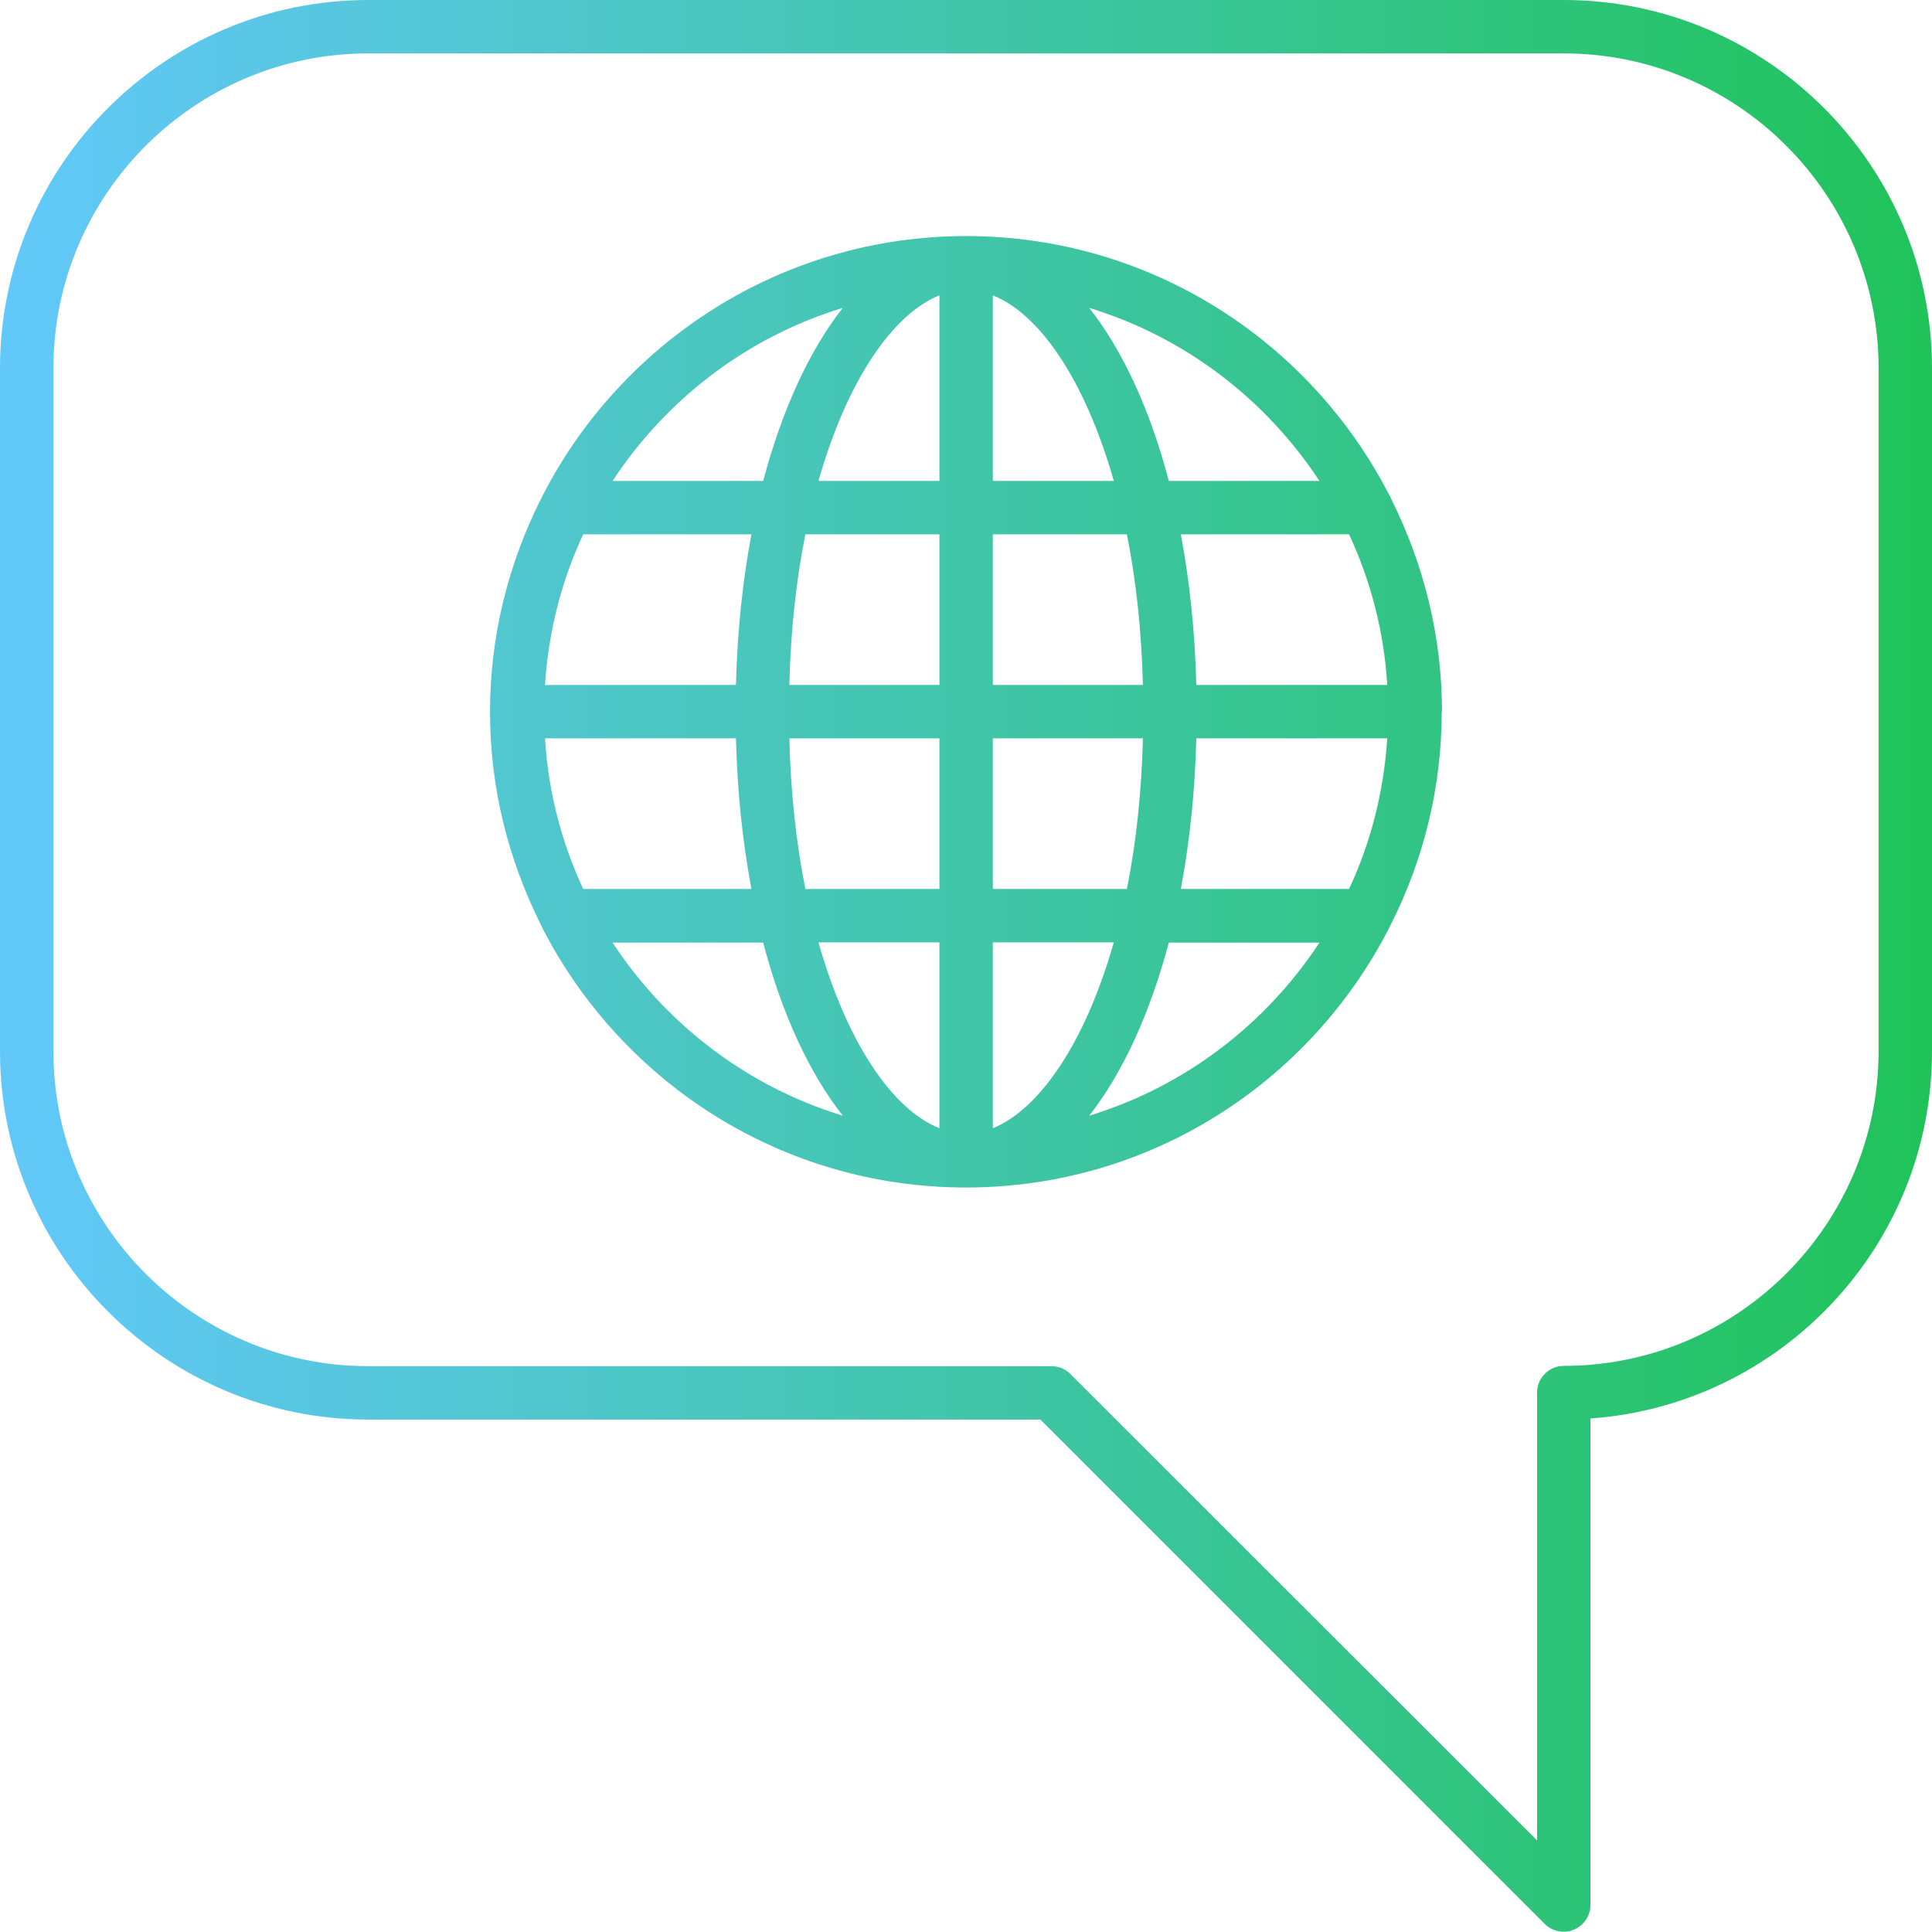
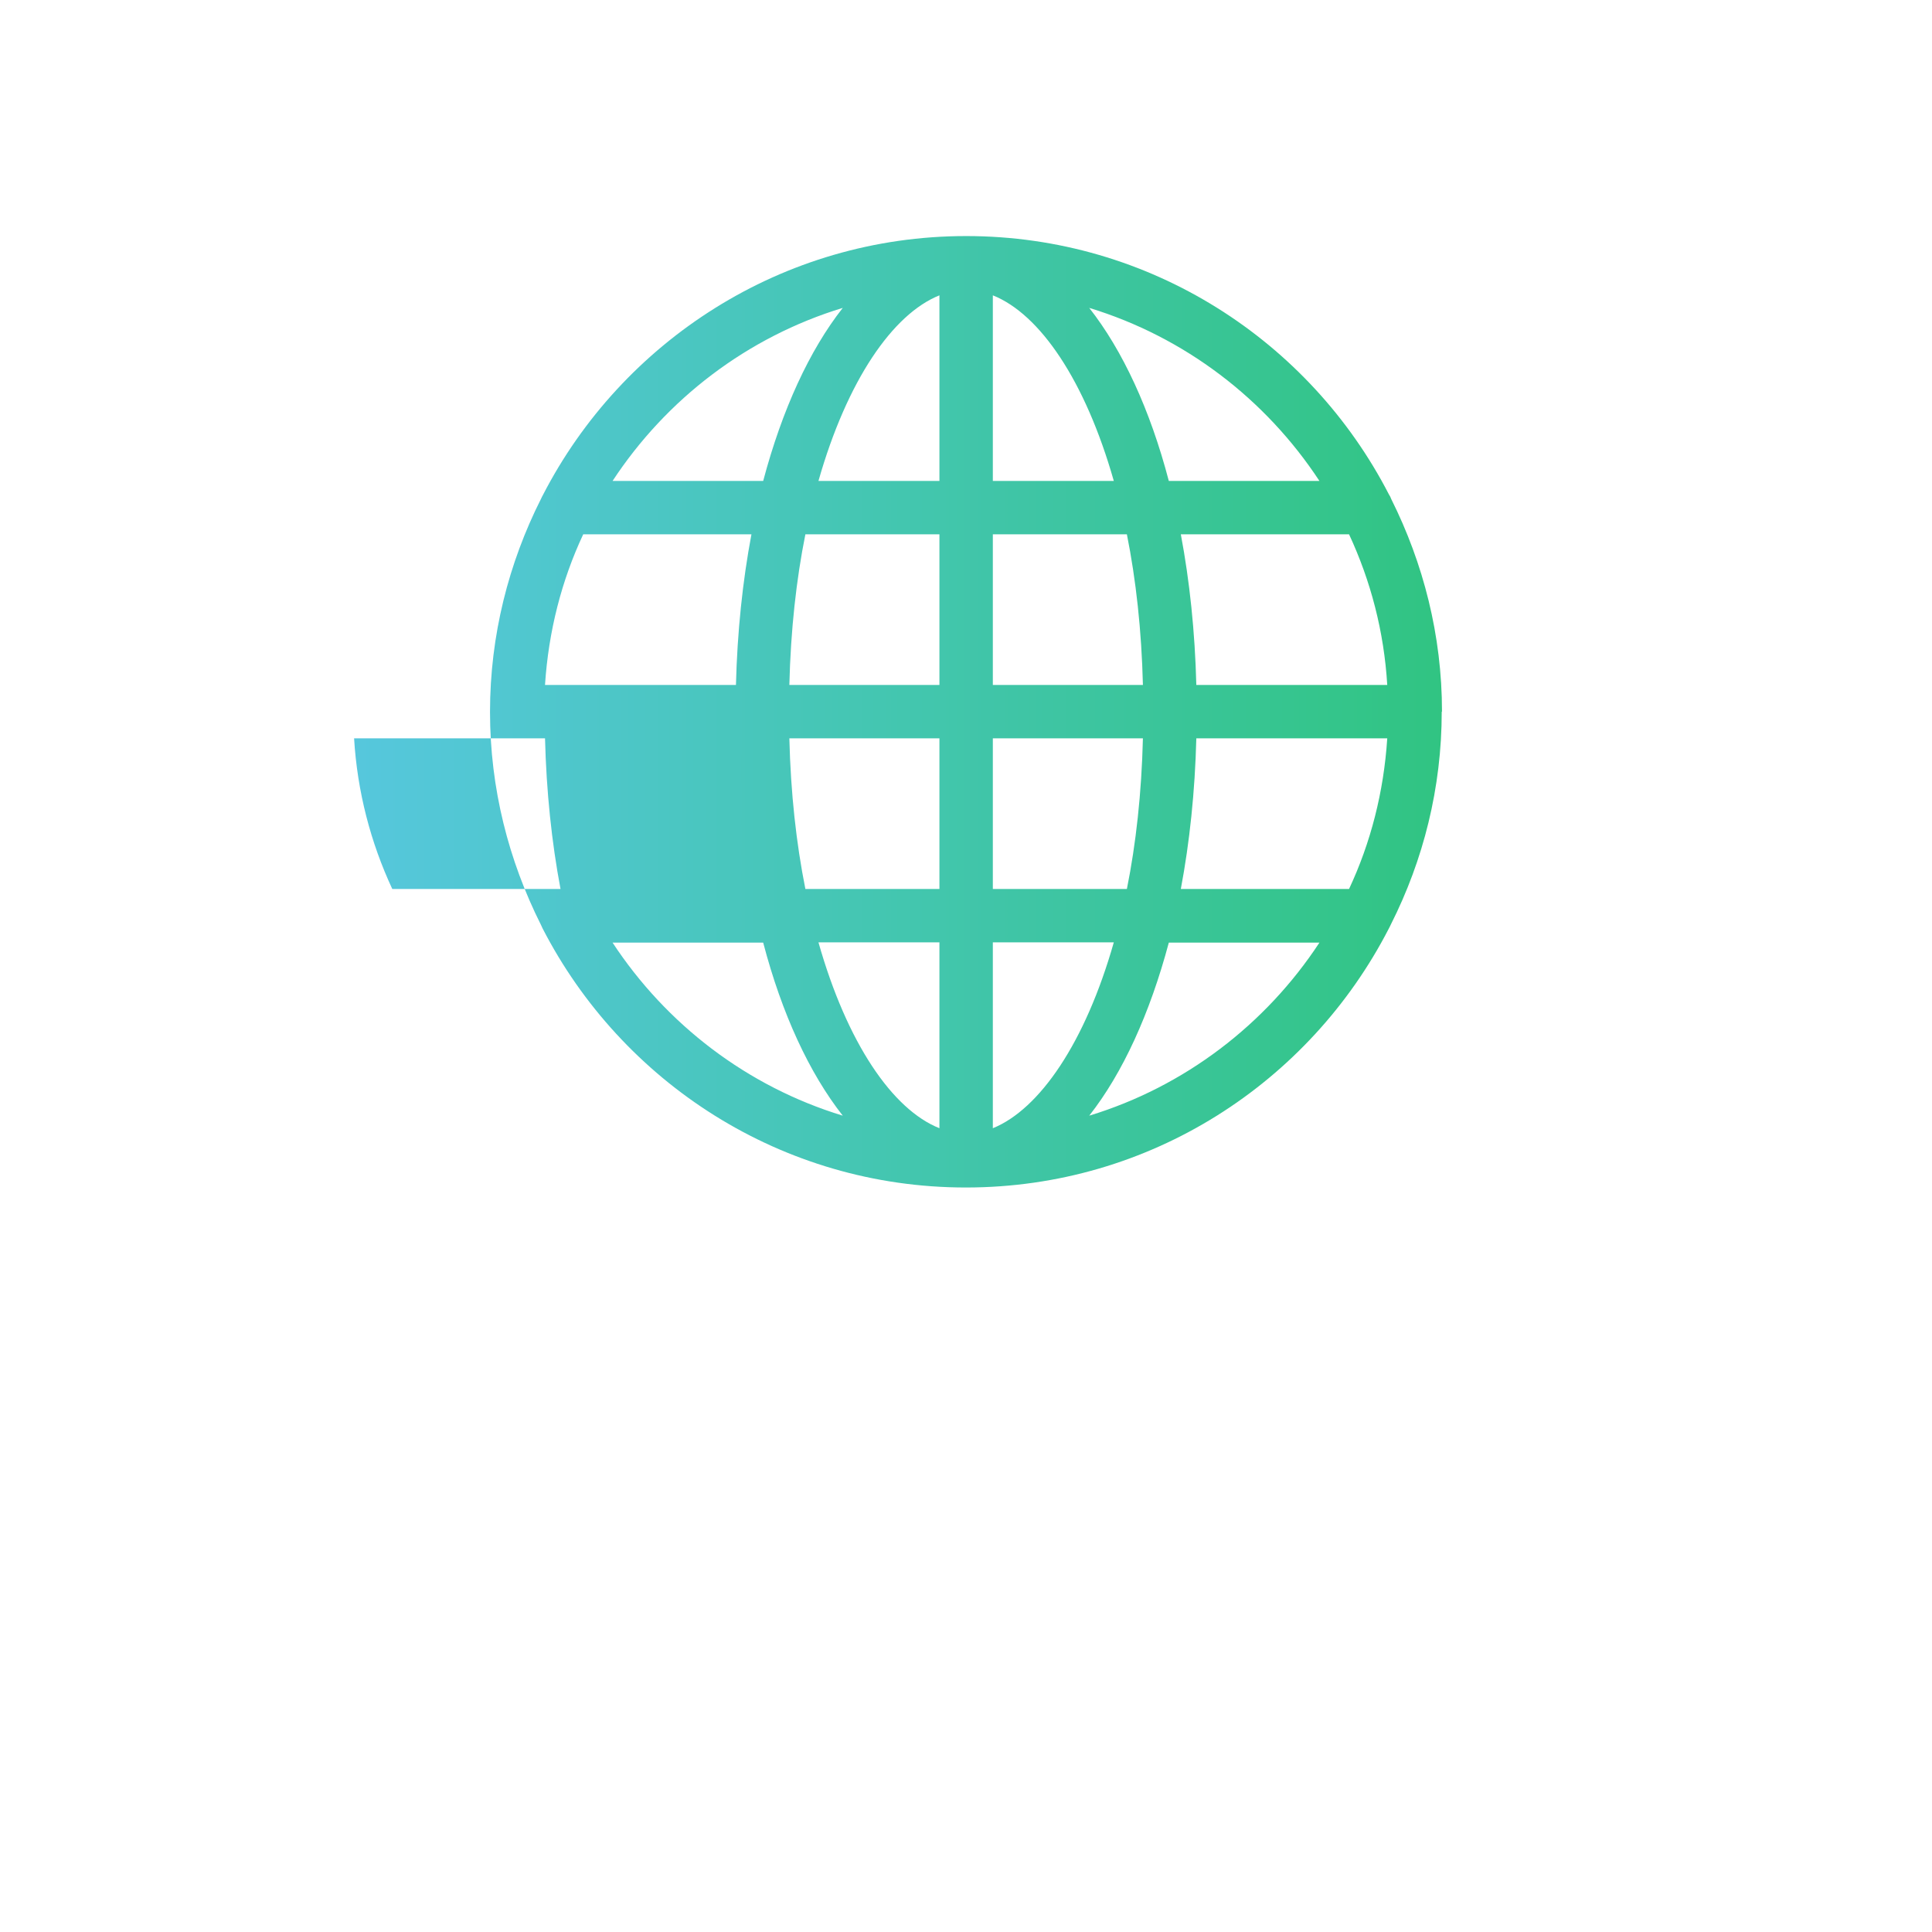
<svg xmlns="http://www.w3.org/2000/svg" xmlns:xlink="http://www.w3.org/1999/xlink" id="Calque_2" viewBox="0 0 72.35 72.34">
  <defs>
    <style>.cls-1{fill:url(#Nouvelle_nuance_de_dégradé_1-2);}.cls-1,.cls-2{stroke-width:0px;}.cls-2{fill:url(#Nouvelle_nuance_de_dégradé_1);}</style>
    <linearGradient id="Nouvelle_nuance_de_dégradé_1" x1="-2.14" y1="535.81" x2="74.31" y2="535.81" gradientTransform="translate(0 571.98) scale(1 -1)" gradientUnits="userSpaceOnUse">
      <stop offset="0" stop-color="#64c8ff" />
      <stop offset="1" stop-color="#1ec355" />
    </linearGradient>
    <linearGradient id="Nouvelle_nuance_de_dégradé_1-2" y1="545.32" y2="545.32" xlink:href="#Nouvelle_nuance_de_dégradé_1" />
  </defs>
  <g id="Calque_1-2">
    <g id="Calque_1-2">
-       <path class="cls-2" d="M58.56,0H13.79C6.19,0,0,6.19,0,13.79v25.58c0,7.6,6.19,13.79,13.79,13.79h25.17l18.89,18.89c.19.19.45.29.71.29.13,0,.26-.02.38-.08.37-.15.62-.52.62-.92v-18.22c7.14-.51,12.79-6.48,12.79-13.75V13.79c0-7.6-6.19-13.79-13.79-13.79ZM70.35,39.36c0,6.5-5.29,11.79-11.79,11.79-.55,0-1,.45-1,1v16.77l-17.48-17.47c-.19-.19-.44-.29-.71-.29H13.79c-6.5,0-11.79-5.29-11.79-11.79V13.79C2,7.29,7.29,2,13.79,2h44.77c6.5,0,11.79,5.29,11.79,11.79v25.58h0Z" />
-       <path class="cls-1" d="M54,26.65c0-2.86-.7-5.56-1.9-7.96-.02-.06-.05-.12-.09-.18-2.96-5.74-8.94-9.67-15.83-9.67s-12.89,3.95-15.85,9.7c-.02.04-.05.09-.07.14-1.21,2.4-1.91,5.11-1.91,7.98s.7,5.57,1.91,7.98c.02.05.04.09.06.13,2.96,5.75,8.94,9.7,15.85,9.7s12.87-3.94,15.83-9.68c.03-.06.06-.11.09-.18,1.21-2.4,1.9-5.1,1.9-7.96h0ZM20.41,27.65h7.15c.05,1.99.25,3.89.58,5.64h-6.3c-.81-1.74-1.31-3.64-1.43-5.64ZM21.84,20.01h6.3c-.33,1.75-.53,3.65-.58,5.64h-7.15c.13-2.01.62-3.91,1.43-5.64ZM51.95,25.65h-7.15c-.05-1.99-.25-3.89-.58-5.64h6.3c.81,1.74,1.31,3.64,1.43,5.64ZM42.8,25.65h-5.62v-5.64h5.02c.34,1.7.55,3.59.6,5.64ZM37.18,18.01v-6.95c1.76.7,3.46,3.19,4.53,6.95h-4.53ZM35.18,11.06v6.95h-4.53c1.07-3.76,2.78-6.25,4.53-6.95ZM35.18,20.01v5.64h-5.62c.05-2.05.26-3.95.6-5.64h5.02ZM29.56,27.65h5.62v5.64h-5.02c-.34-1.7-.55-3.59-.6-5.64ZM35.18,35.29v6.96c-1.76-.7-3.46-3.19-4.53-6.96h4.53ZM37.18,42.25v-6.96h4.53c-1.07,3.76-2.78,6.25-4.53,6.96ZM37.18,33.29v-5.64h5.62c-.05,2.05-.26,3.95-.6,5.64h-5.02ZM44.8,27.65h7.15c-.13,2.01-.62,3.91-1.43,5.64h-6.3c.33-1.75.53-3.65.58-5.64ZM49.41,18.01h-5.64c-.7-2.67-1.73-4.89-2.98-6.48,3.58,1.09,6.61,3.42,8.62,6.48ZM31.56,11.53c-1.25,1.59-2.27,3.81-2.98,6.48h-5.64c2.01-3.06,5.04-5.39,8.62-6.48ZM22.94,35.3h5.64c.7,2.67,1.73,4.89,2.98,6.48-3.58-1.09-6.61-3.42-8.62-6.48ZM40.79,41.78c1.25-1.59,2.27-3.82,2.98-6.48h5.64c-2.01,3.06-5.04,5.39-8.62,6.48Z" />
+       <path class="cls-1" d="M54,26.65c0-2.86-.7-5.56-1.9-7.96-.02-.06-.05-.12-.09-.18-2.96-5.74-8.94-9.67-15.83-9.67s-12.89,3.95-15.85,9.7c-.02.04-.05.09-.07.14-1.21,2.4-1.91,5.11-1.91,7.98s.7,5.57,1.91,7.98c.02.05.04.09.06.13,2.96,5.75,8.94,9.7,15.85,9.7s12.87-3.94,15.83-9.68c.03-.06.06-.11.09-.18,1.21-2.4,1.9-5.1,1.9-7.96h0ZM20.41,27.65c.05,1.99.25,3.89.58,5.64h-6.3c-.81-1.74-1.31-3.64-1.43-5.64ZM21.84,20.01h6.3c-.33,1.75-.53,3.65-.58,5.64h-7.15c.13-2.01.62-3.91,1.43-5.64ZM51.95,25.65h-7.15c-.05-1.99-.25-3.89-.58-5.64h6.3c.81,1.74,1.31,3.64,1.43,5.64ZM42.8,25.65h-5.62v-5.64h5.02c.34,1.7.55,3.59.6,5.64ZM37.18,18.01v-6.95c1.76.7,3.46,3.19,4.53,6.95h-4.53ZM35.18,11.06v6.95h-4.53c1.07-3.76,2.78-6.25,4.53-6.95ZM35.18,20.01v5.64h-5.62c.05-2.05.26-3.95.6-5.64h5.02ZM29.56,27.65h5.62v5.64h-5.02c-.34-1.7-.55-3.59-.6-5.64ZM35.18,35.29v6.96c-1.76-.7-3.46-3.19-4.53-6.96h4.53ZM37.18,42.25v-6.96h4.53c-1.07,3.76-2.78,6.25-4.53,6.96ZM37.18,33.29v-5.64h5.62c-.05,2.05-.26,3.95-.6,5.64h-5.02ZM44.8,27.65h7.15c-.13,2.01-.62,3.91-1.43,5.64h-6.3c.33-1.75.53-3.65.58-5.64ZM49.41,18.01h-5.64c-.7-2.67-1.73-4.89-2.98-6.48,3.58,1.09,6.61,3.42,8.62,6.48ZM31.56,11.53c-1.25,1.59-2.27,3.81-2.98,6.48h-5.64c2.01-3.06,5.04-5.39,8.62-6.48ZM22.94,35.3h5.64c.7,2.67,1.73,4.89,2.98,6.48-3.58-1.09-6.61-3.42-8.62-6.48ZM40.79,41.78c1.25-1.59,2.27-3.82,2.98-6.48h5.64c-2.01,3.06-5.04,5.39-8.62,6.48Z" />
    </g>
  </g>
</svg>